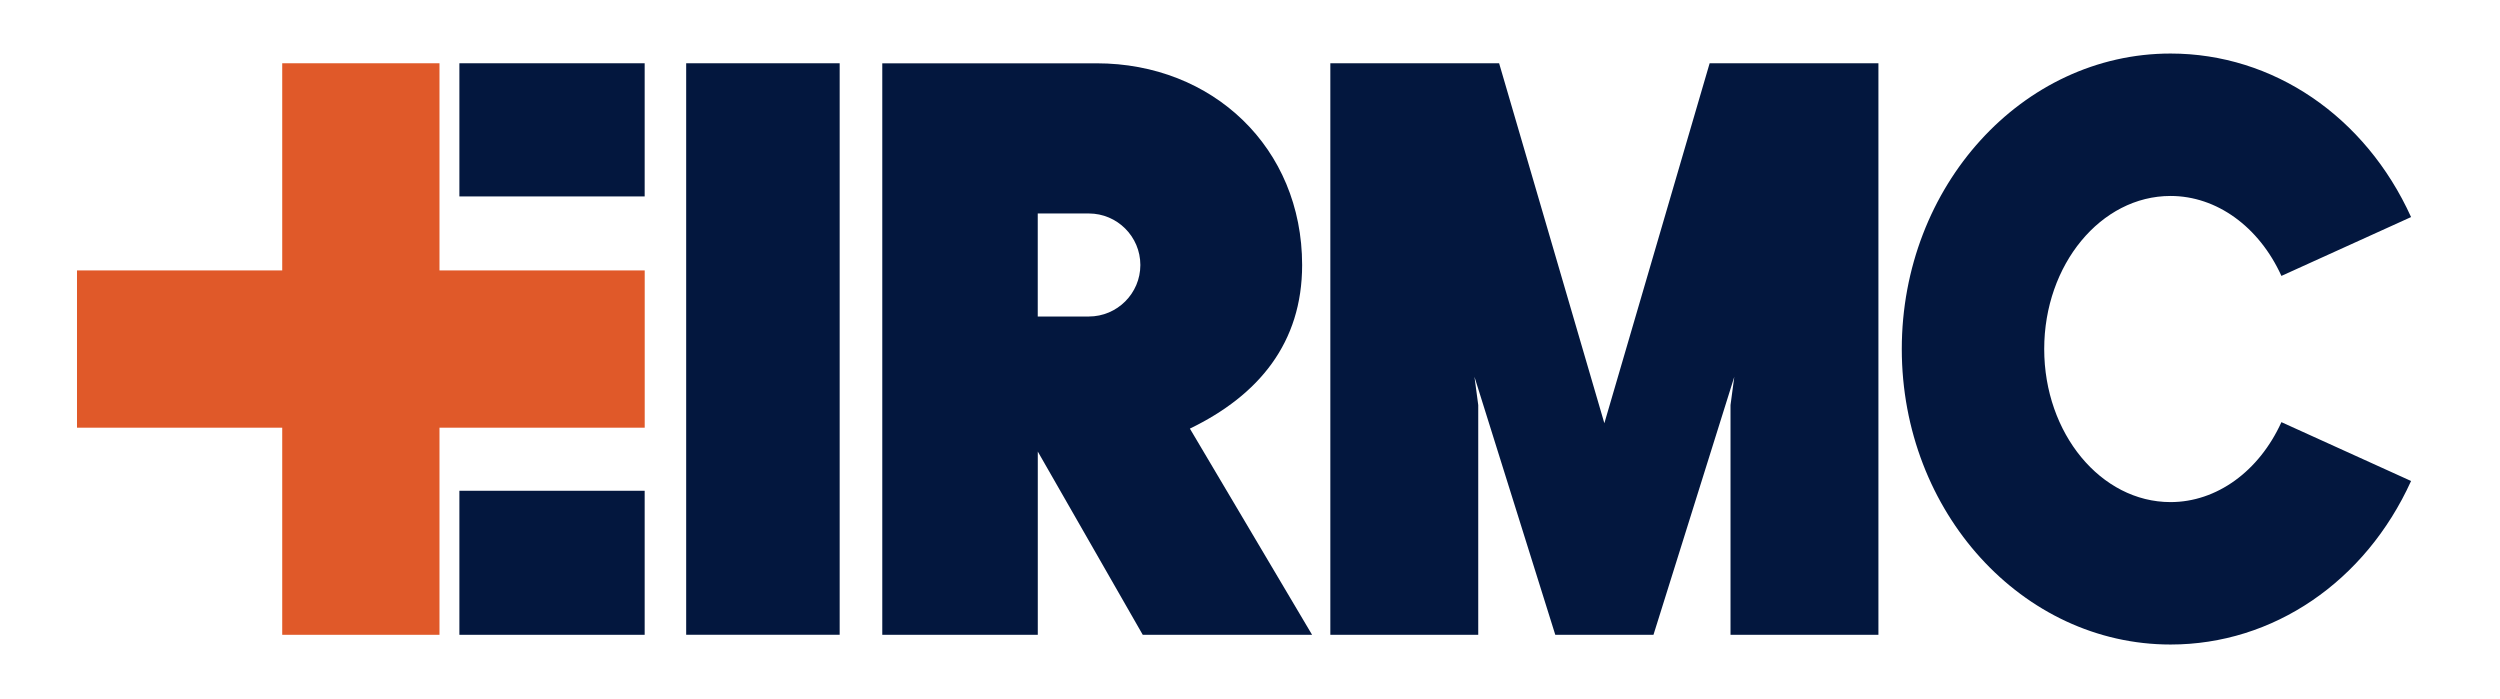
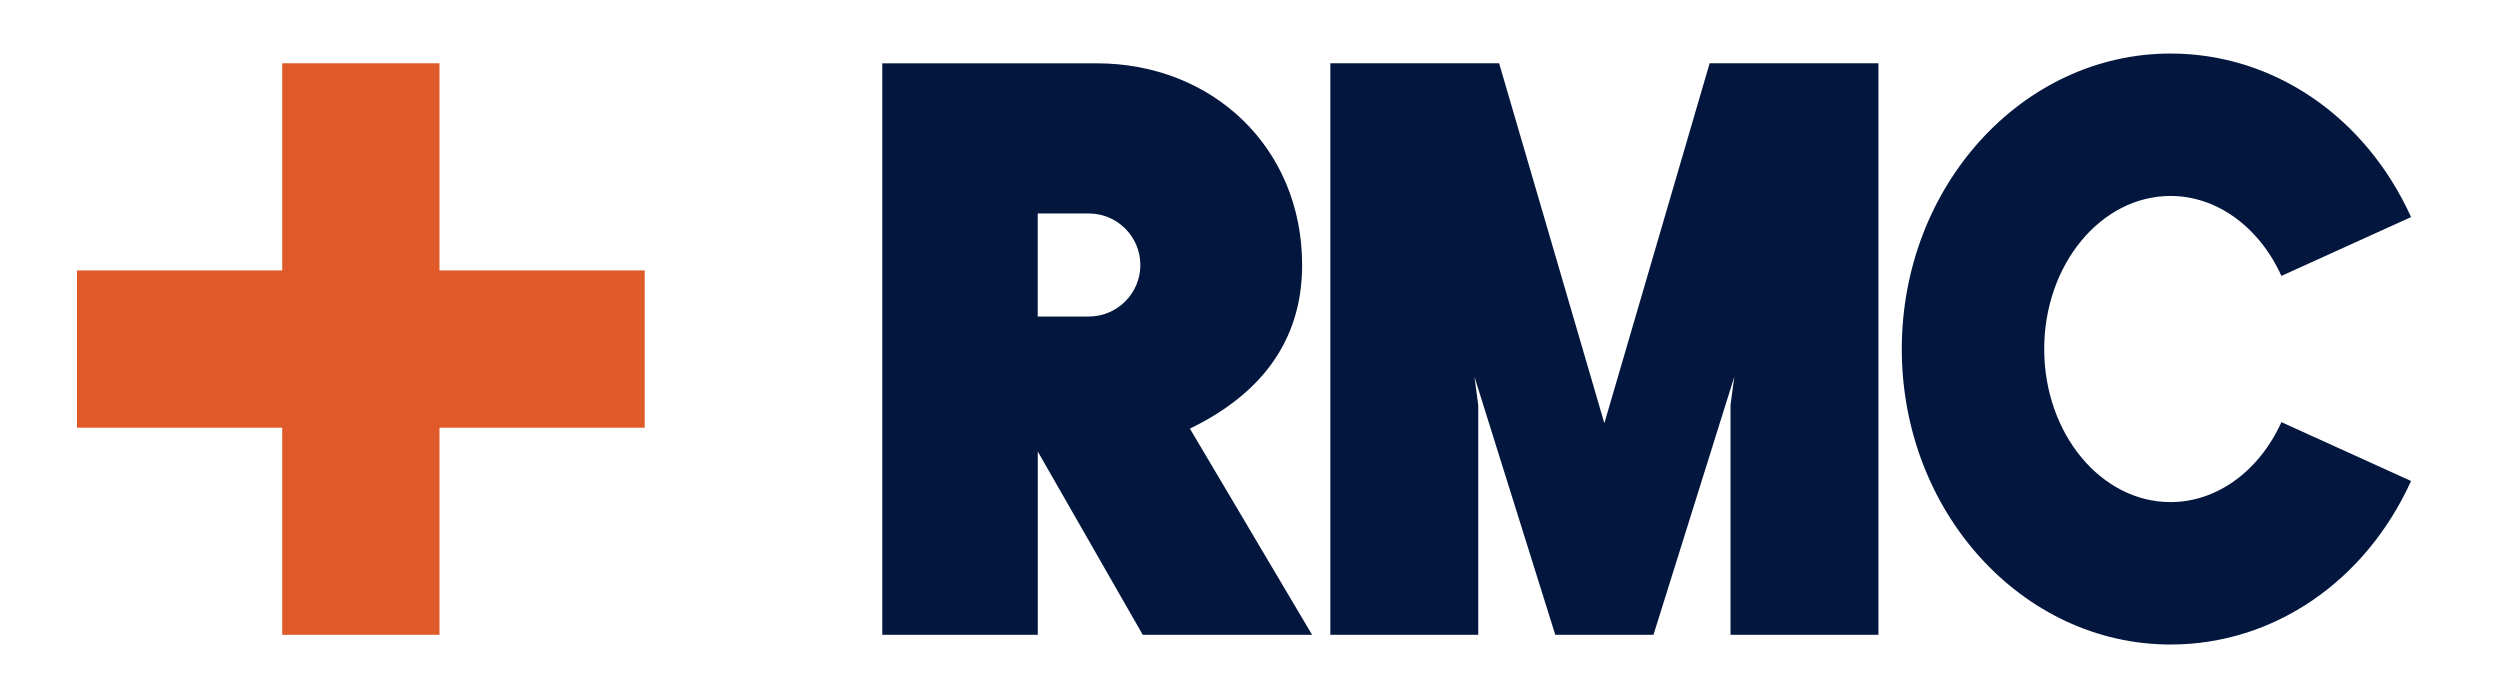
<svg xmlns="http://www.w3.org/2000/svg" version="1.1" id="Layer_1" x="0px" y="0px" viewBox="0 0 542.57 151.71" style="enable-background:new 0 0 542.57 151.71;" xml:space="preserve">
  <style type="text/css">
	.st0{fill:#03173E;}
	.st1{fill:#E05929;}
</style>
  <g>
-     <rect x="99.7" y="13.73" class="st0" width="40.21" height="28.9" />
-     <rect x="99.7" y="106.51" class="st0" width="40.21" height="31.26" />
    <g>
      <polygon class="st1" points="61.25,13.73 61.25,58.69 16.71,58.69 16.71,92.82 61.25,92.82 61.25,137.77 95.38,137.77     95.38,92.82 139.92,92.82 139.92,58.69 95.38,58.69 95.38,13.73   " />
    </g>
-     <rect x="148.92" y="13.73" class="st0" width="33.31" height="124.03" />
    <g>
      <path class="st0" d="M248.01,137.77h36.75l-26.52-44.75c15.01-7.26,24.36-18.67,24.36-35.5c0-25.47-19.43-43.78-44.6-43.78    l-46.52,0v124.03h33.75V98L248.01,137.77z M225.22,46.33h11.09c6.16,0,11.18,5.02,11.18,11.18c0,6.16-5.02,11.18-11.18,11.18    h-11.09V46.33z" />
      <polygon class="st0" points="320.82,137.77 320.82,87.91 320,81.78 337.54,137.77 358.85,137.77 376.39,81.78 375.57,87.91     375.57,137.77 407.67,137.77 407.67,13.73 371.04,13.73 348.19,91.85 325.35,13.73 288.72,13.73 288.72,137.77   " />
      <path class="st0" d="M471.07,139.88c-32.16,0-58.33-28.77-58.33-64.13s26.17-64.13,58.33-64.13c22.26,0,42.27,13.6,52.2,35.49    l-28.14,12.77c-4.86-10.7-14.08-17.35-24.06-17.35c-15.12,0-27.42,14.9-27.42,33.22c0,18.32,12.3,33.22,27.42,33.22    c9.98,0,19.2-6.65,24.06-17.35l28.14,12.77C513.33,126.28,493.33,139.88,471.07,139.88" />
    </g>
  </g>
</svg>